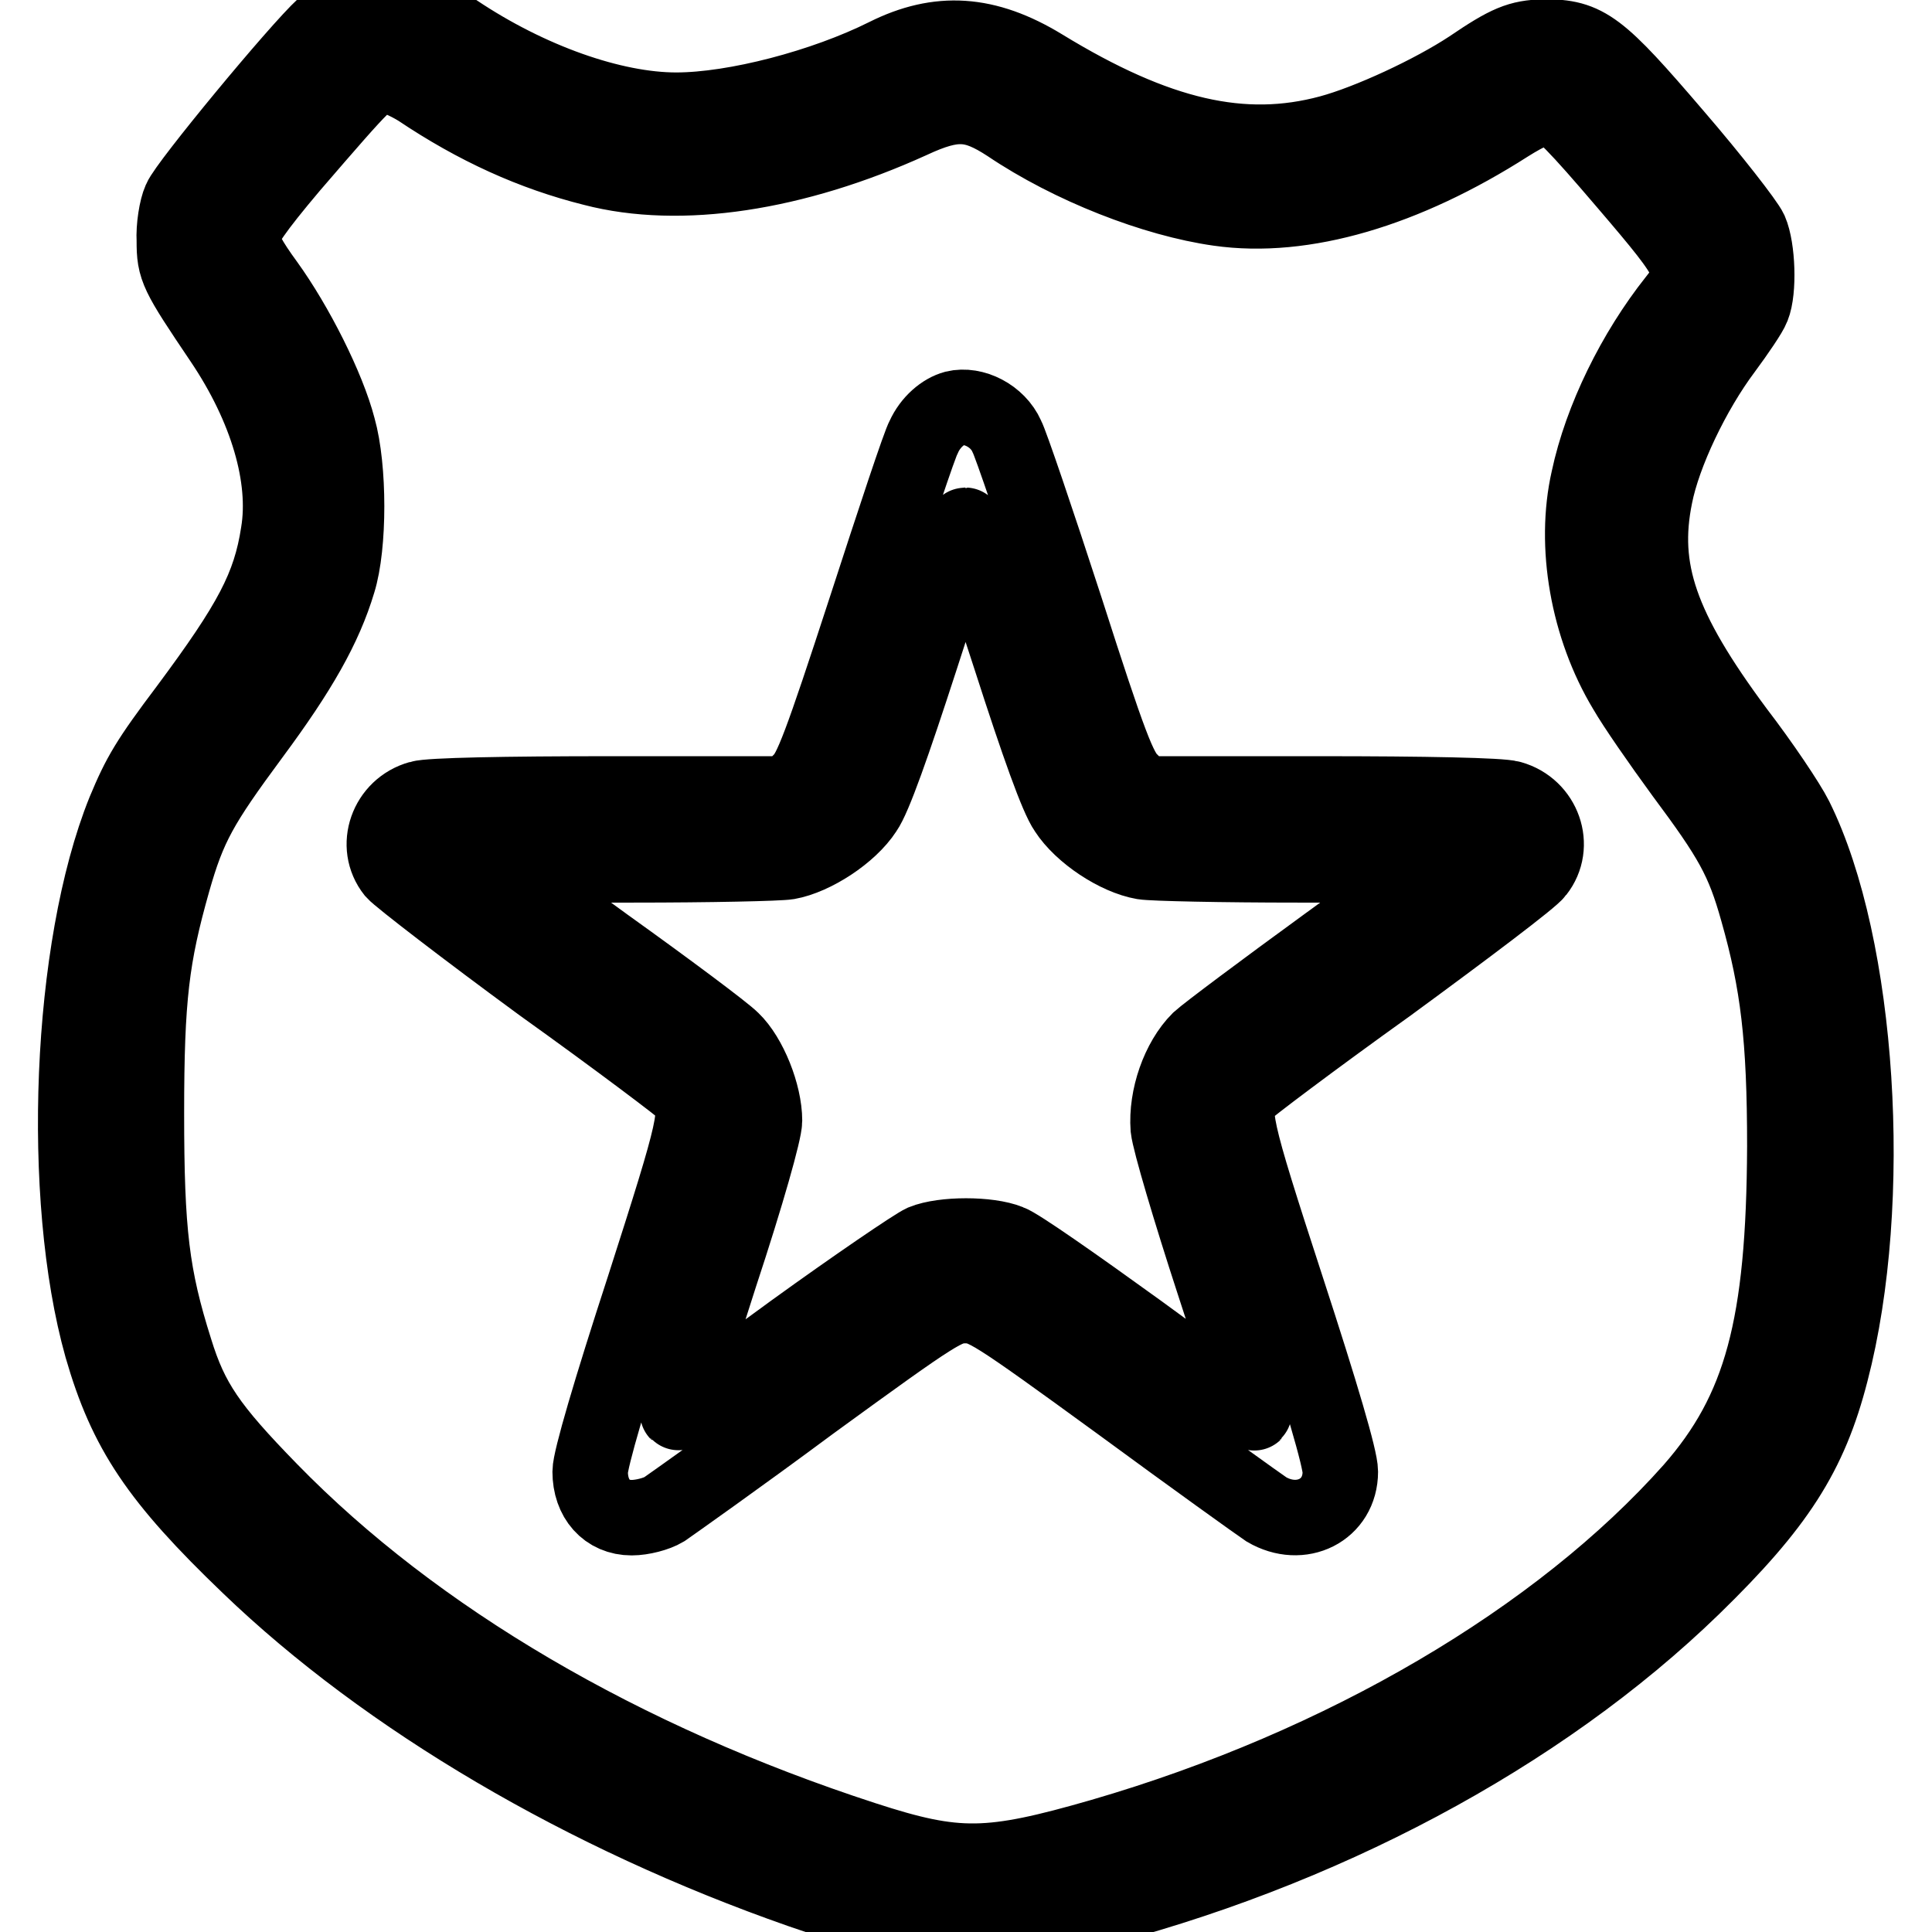
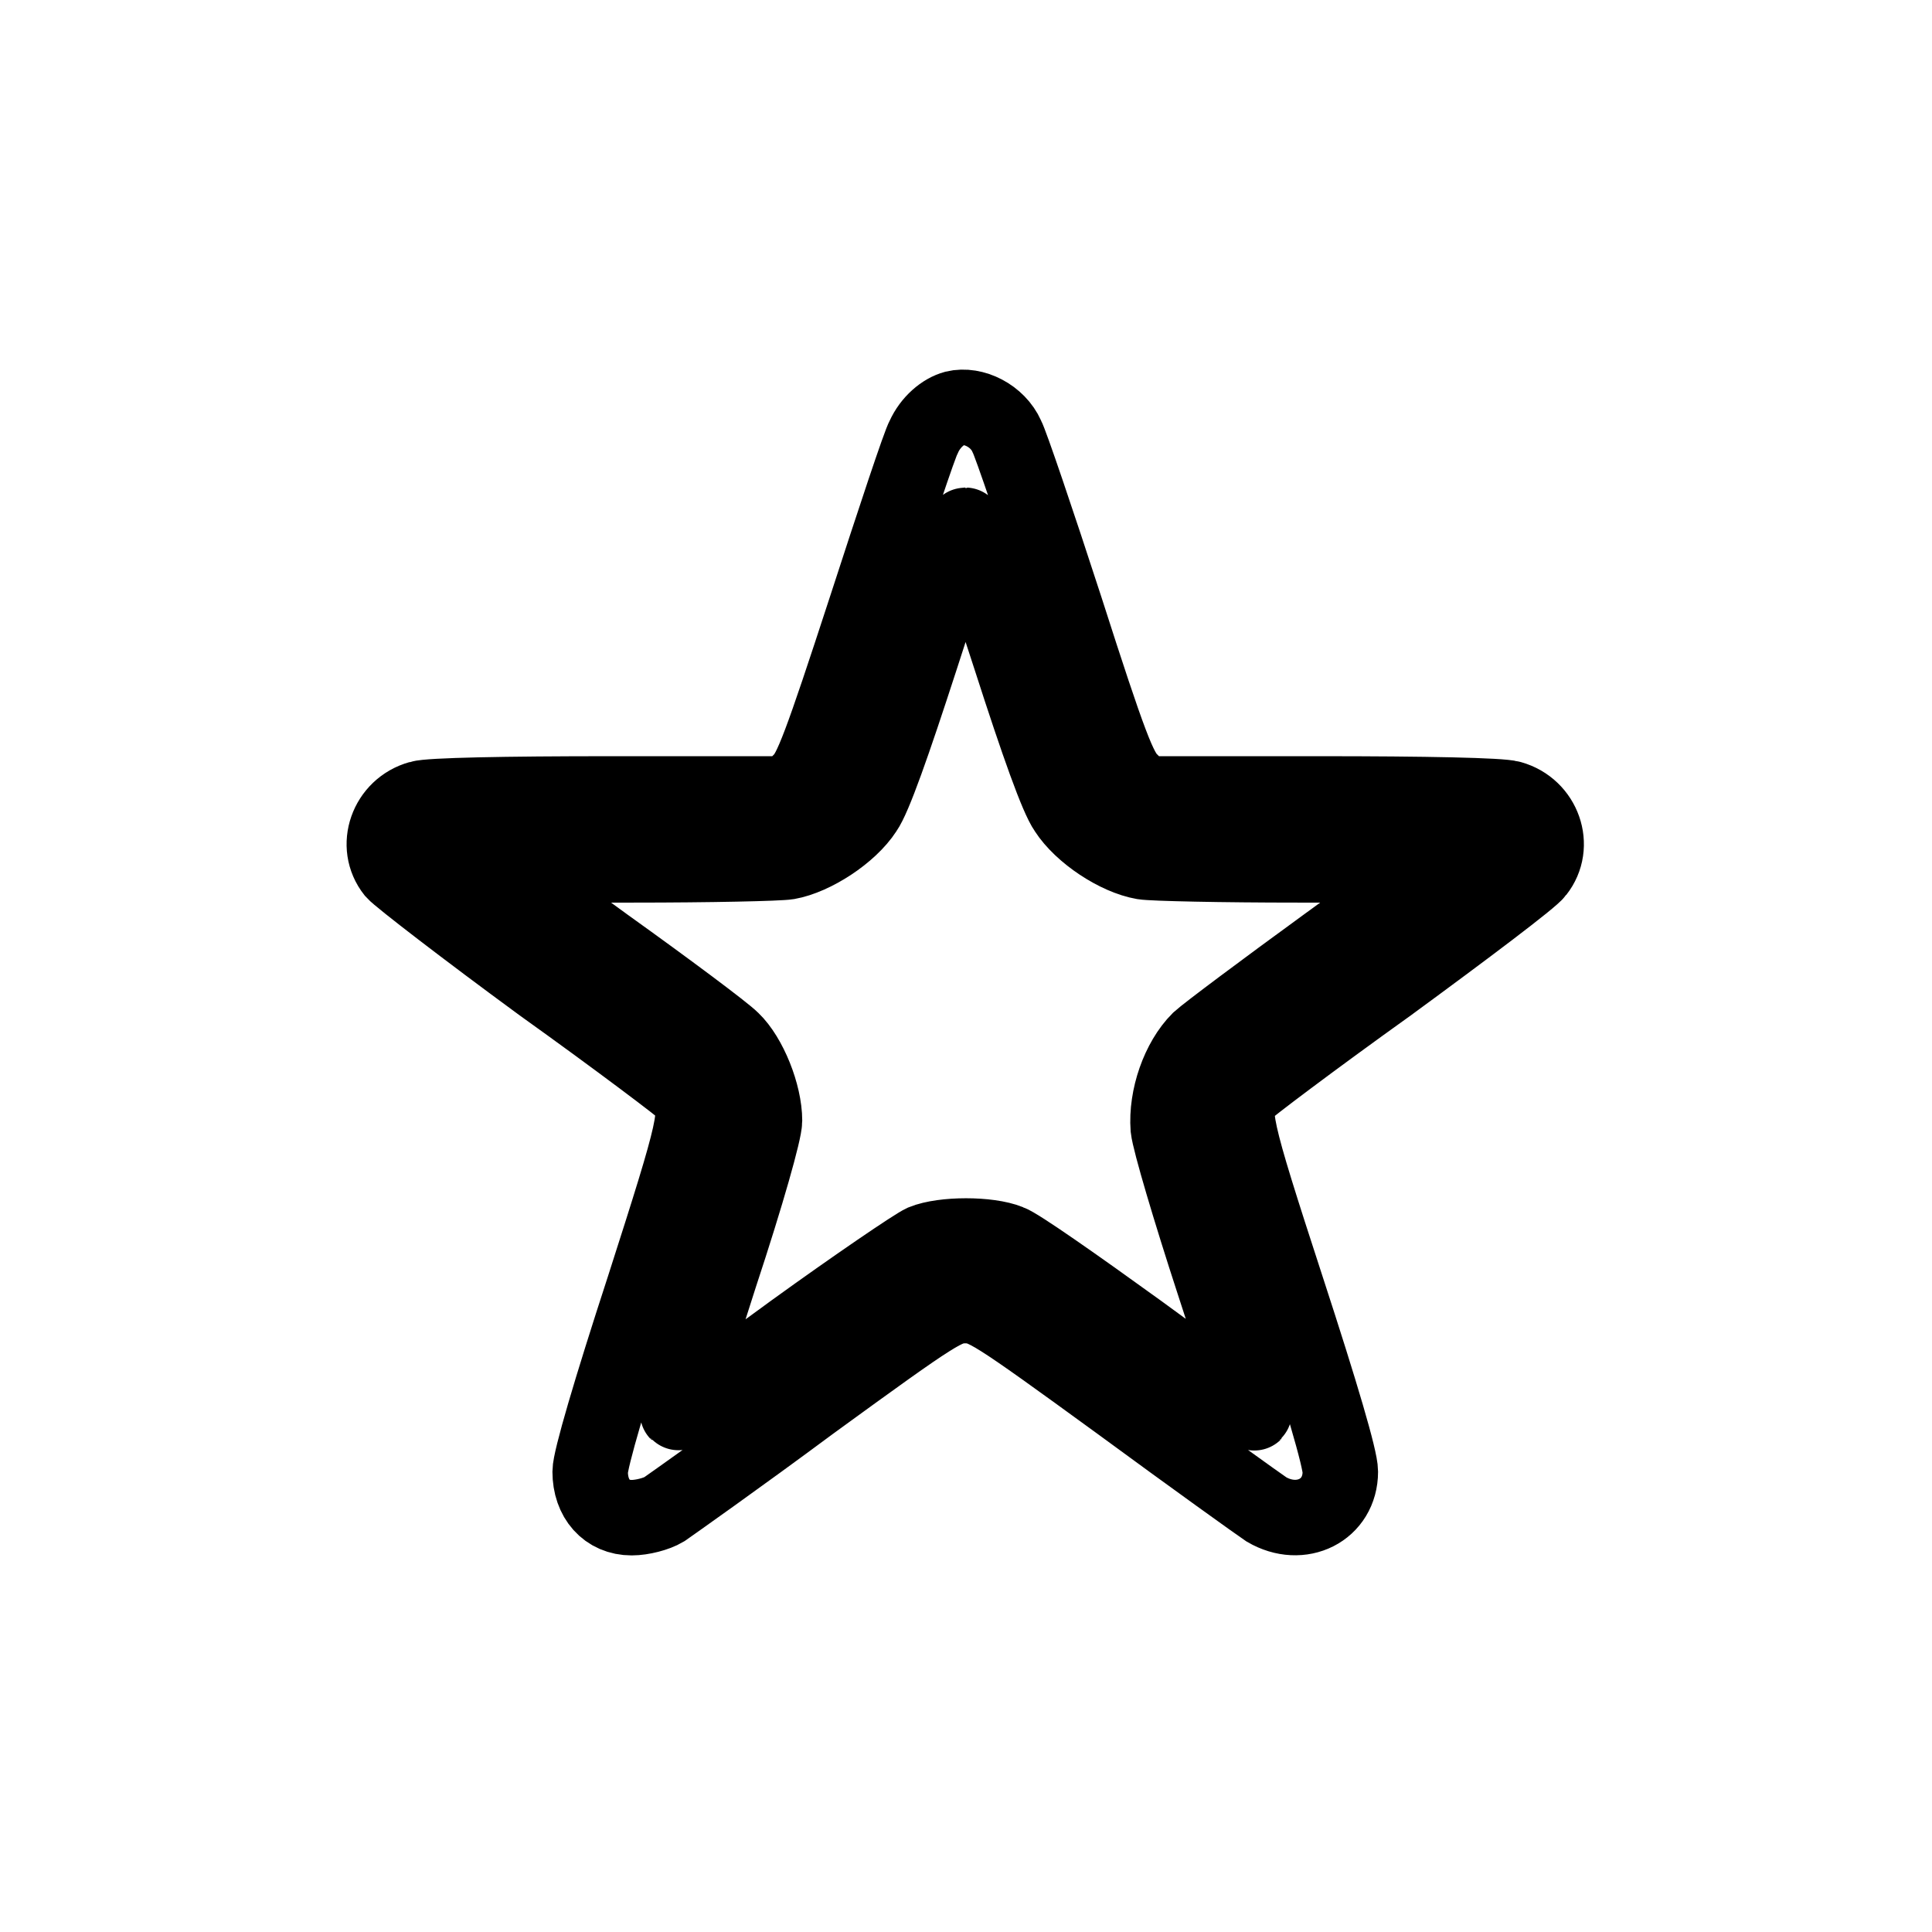
<svg xmlns="http://www.w3.org/2000/svg" version="1.1" x="0px" y="0px" viewBox="0 0 256 256" enable-background="new 0 0 256 256" xml:space="preserve">
  <g>
    <g>
      <g>
-         <path stroke-width="10" fill-opacity="0" stroke="#000000" d="M46.7,1.3c-1.3,0.4-3,1.4-3.8,2.2c-3.4,3.1-18.2,21-19,23c-0.5,1.1-0.9,3.6-0.8,5.4c0,3.7,0.3,4.3,6.3,13.2c6,8.9,8.7,18.2,7.5,25.5c-1.1,7.2-3.7,12-12.1,23.3c-5.2,6.9-6.3,8.8-8.3,13.6c-7.3,18.1-8.6,51.1-3,71c3.2,11.1,7.4,17.4,19.5,29c18.3,17.6,44.5,33,73.1,43c17,5.9,23.4,6.4,37.3,2.9c31.5-7.9,60.6-23.4,80.9-43.1c11.2-10.9,15.5-17.6,18.3-28.5c5.9-22.6,3.7-56.5-4.7-73.4c-1-2-4.5-7.2-7.8-11.5c-10.1-13.6-12.8-21.4-10.8-31.2c1.1-5.6,5-13.8,9.2-19.4c1.7-2.3,3.4-4.8,3.7-5.6c0.9-2.2,0.7-7.8-0.3-10.1c-0.5-1.1-5-6.9-10-12.7c-10.1-11.8-11.7-13-17.3-13c-3.3,0.1-4.8,0.7-9.8,4.1c-5,3.3-13.4,7.2-18.6,8.6c-11.5,3.1-22.9,0.5-38.1-8.8c-7.4-4.5-13.7-4.9-20.7-1.4c-8.2,4.1-20,7.2-27.8,7.2c-8.4,0-19.5-3.9-29.2-10.4C54.5,0.3,51.3-0.4,46.7,1.3z M55.5,11.8c7.6,5.1,15.1,8.5,23.1,10.5c11.5,3,26.7,0.7,42.1-6.3c5.8-2.7,8.3-2.5,12.9,0.5c8.3,5.6,19.4,9.9,27.9,11.1c11.2,1.6,24.7-2.4,38.3-11.1c2.7-1.7,4.6-2.5,5.6-2.4c1.2,0.1,3.6,2.6,10,10.1c9.5,11.1,9.7,11.7,6.6,15.6c-5.4,6.8-9.8,15.7-11.5,23.7c-2,8.8-0.1,19.6,4.9,27.9c1.2,2.1,4.6,7,7.6,11.1c6.4,8.6,8,11.4,9.9,18.2c2.7,9.5,3.6,16.8,3.6,31.2c-0.1,23.8-3.1,35-12.3,45.5c-17.6,19.8-46.2,36.6-78.2,45.9c-14.9,4.3-19.2,4.4-31.5,0.4c-32-10.4-59.5-26.5-78.7-46.2c-8.1-8.3-10.5-11.8-12.6-18.6c-3.1-9.8-3.8-15.6-3.8-31.4c0-15.4,0.7-20.8,3.5-30.7c2.1-7.4,3.7-10.2,10.5-19.4c6.3-8.5,9.6-14.3,11.4-20.3c1.5-4.8,1.5-15.1,0-20.4c-1.4-5.4-5.6-13.7-9.5-19.1c-2.2-3-3.3-5-3.3-6.2c0.1-1.2,1.7-3.6,6.6-9.4C48.6,10.4,49.1,9.9,50.9,9.9C51.8,9.9,53.9,10.8,55.5,11.8z" />
        <path stroke-width="10" fill-opacity="0" stroke="#000000" d="M126.5,54.1c-1.5,0.4-3.2,1.8-4.1,3.8c-0.5,0.8-3.9,11.1-7.7,22.8c-5.9,18.1-7.2,21.5-8.6,22.8l-1.7,1.7H81c-14.1,0-24.1,0.2-25.4,0.6c-4.3,1.2-6.1,6.3-3.4,9.7c0.7,0.8,9.5,7.6,19.6,15c10.2,7.3,18.8,13.8,19.2,14.3c1.7,2.4,1.3,4.1-5.7,25.9c-4.4,13.5-7.1,22.7-7.1,24.3c0,3.6,2.2,6.1,5.5,6.1c1.4,0,3.3-0.5,4.3-1.1c1-0.7,9.8-6.9,19.5-14.1c16.9-12.3,17.9-12.9,20.4-12.9c2.5,0,3.5,0.6,20.4,12.9c9.8,7.2,18.6,13.5,19.5,14.1c4.6,2.7,9.8,0.1,9.8-5c0-1.7-2.5-10.2-7.1-24.3c-7.1-21.8-7.5-23.6-5.7-25.9c0.4-0.5,9-7,19.2-14.3c10.1-7.4,19-14.1,19.6-15c2.7-3.4,0.9-8.5-3.4-9.7c-1.3-0.4-11.3-0.6-25.4-0.6h-23.3l-1.7-1.7c-1.5-1.4-2.8-4.7-8.6-22.8c-3.8-11.7-7.3-22-7.8-22.9C132.2,55.1,129,53.5,126.5,54.1z M133.9,87.2c3.7,11.5,6.2,18.5,7.4,20.2c2,3.1,6.7,6.2,10.2,6.8c1.2,0.2,10.5,0.4,20.5,0.4h18.3l-14.7,10.7c-8.1,5.9-15.6,11.5-16.7,12.5c-2.7,2.7-4.4,7.6-4.1,11.7c0.2,1.8,2.9,10.9,6,20.4c3.1,9.4,5.5,17.2,5.4,17.3c-0.1,0.1-7-4.7-15.3-10.8c-8.3-6-16-11.4-17.2-11.8c-2.7-1.1-8.7-1.1-11.4,0c-1.1,0.5-8.9,5.8-17.2,11.8c-8.3,6.1-15.2,10.9-15.3,10.8c-0.1-0.1,2.4-8.3,5.6-18.2c3.6-10.9,5.9-19.1,5.9-20.5c0-3.5-2-8.5-4.3-10.7c-1.1-1.1-8.6-6.7-16.7-12.5l-14.7-10.7h18.3c10.1,0,19.3-0.2,20.5-0.4c3.4-0.6,8.2-3.7,10.2-6.8c1.2-1.7,3.7-8.8,7.4-20.2c3.1-9.6,5.7-17.6,5.9-17.6S130.8,77.6,133.9,87.2z" />
      </g>
    </g>
  </g>
</svg>